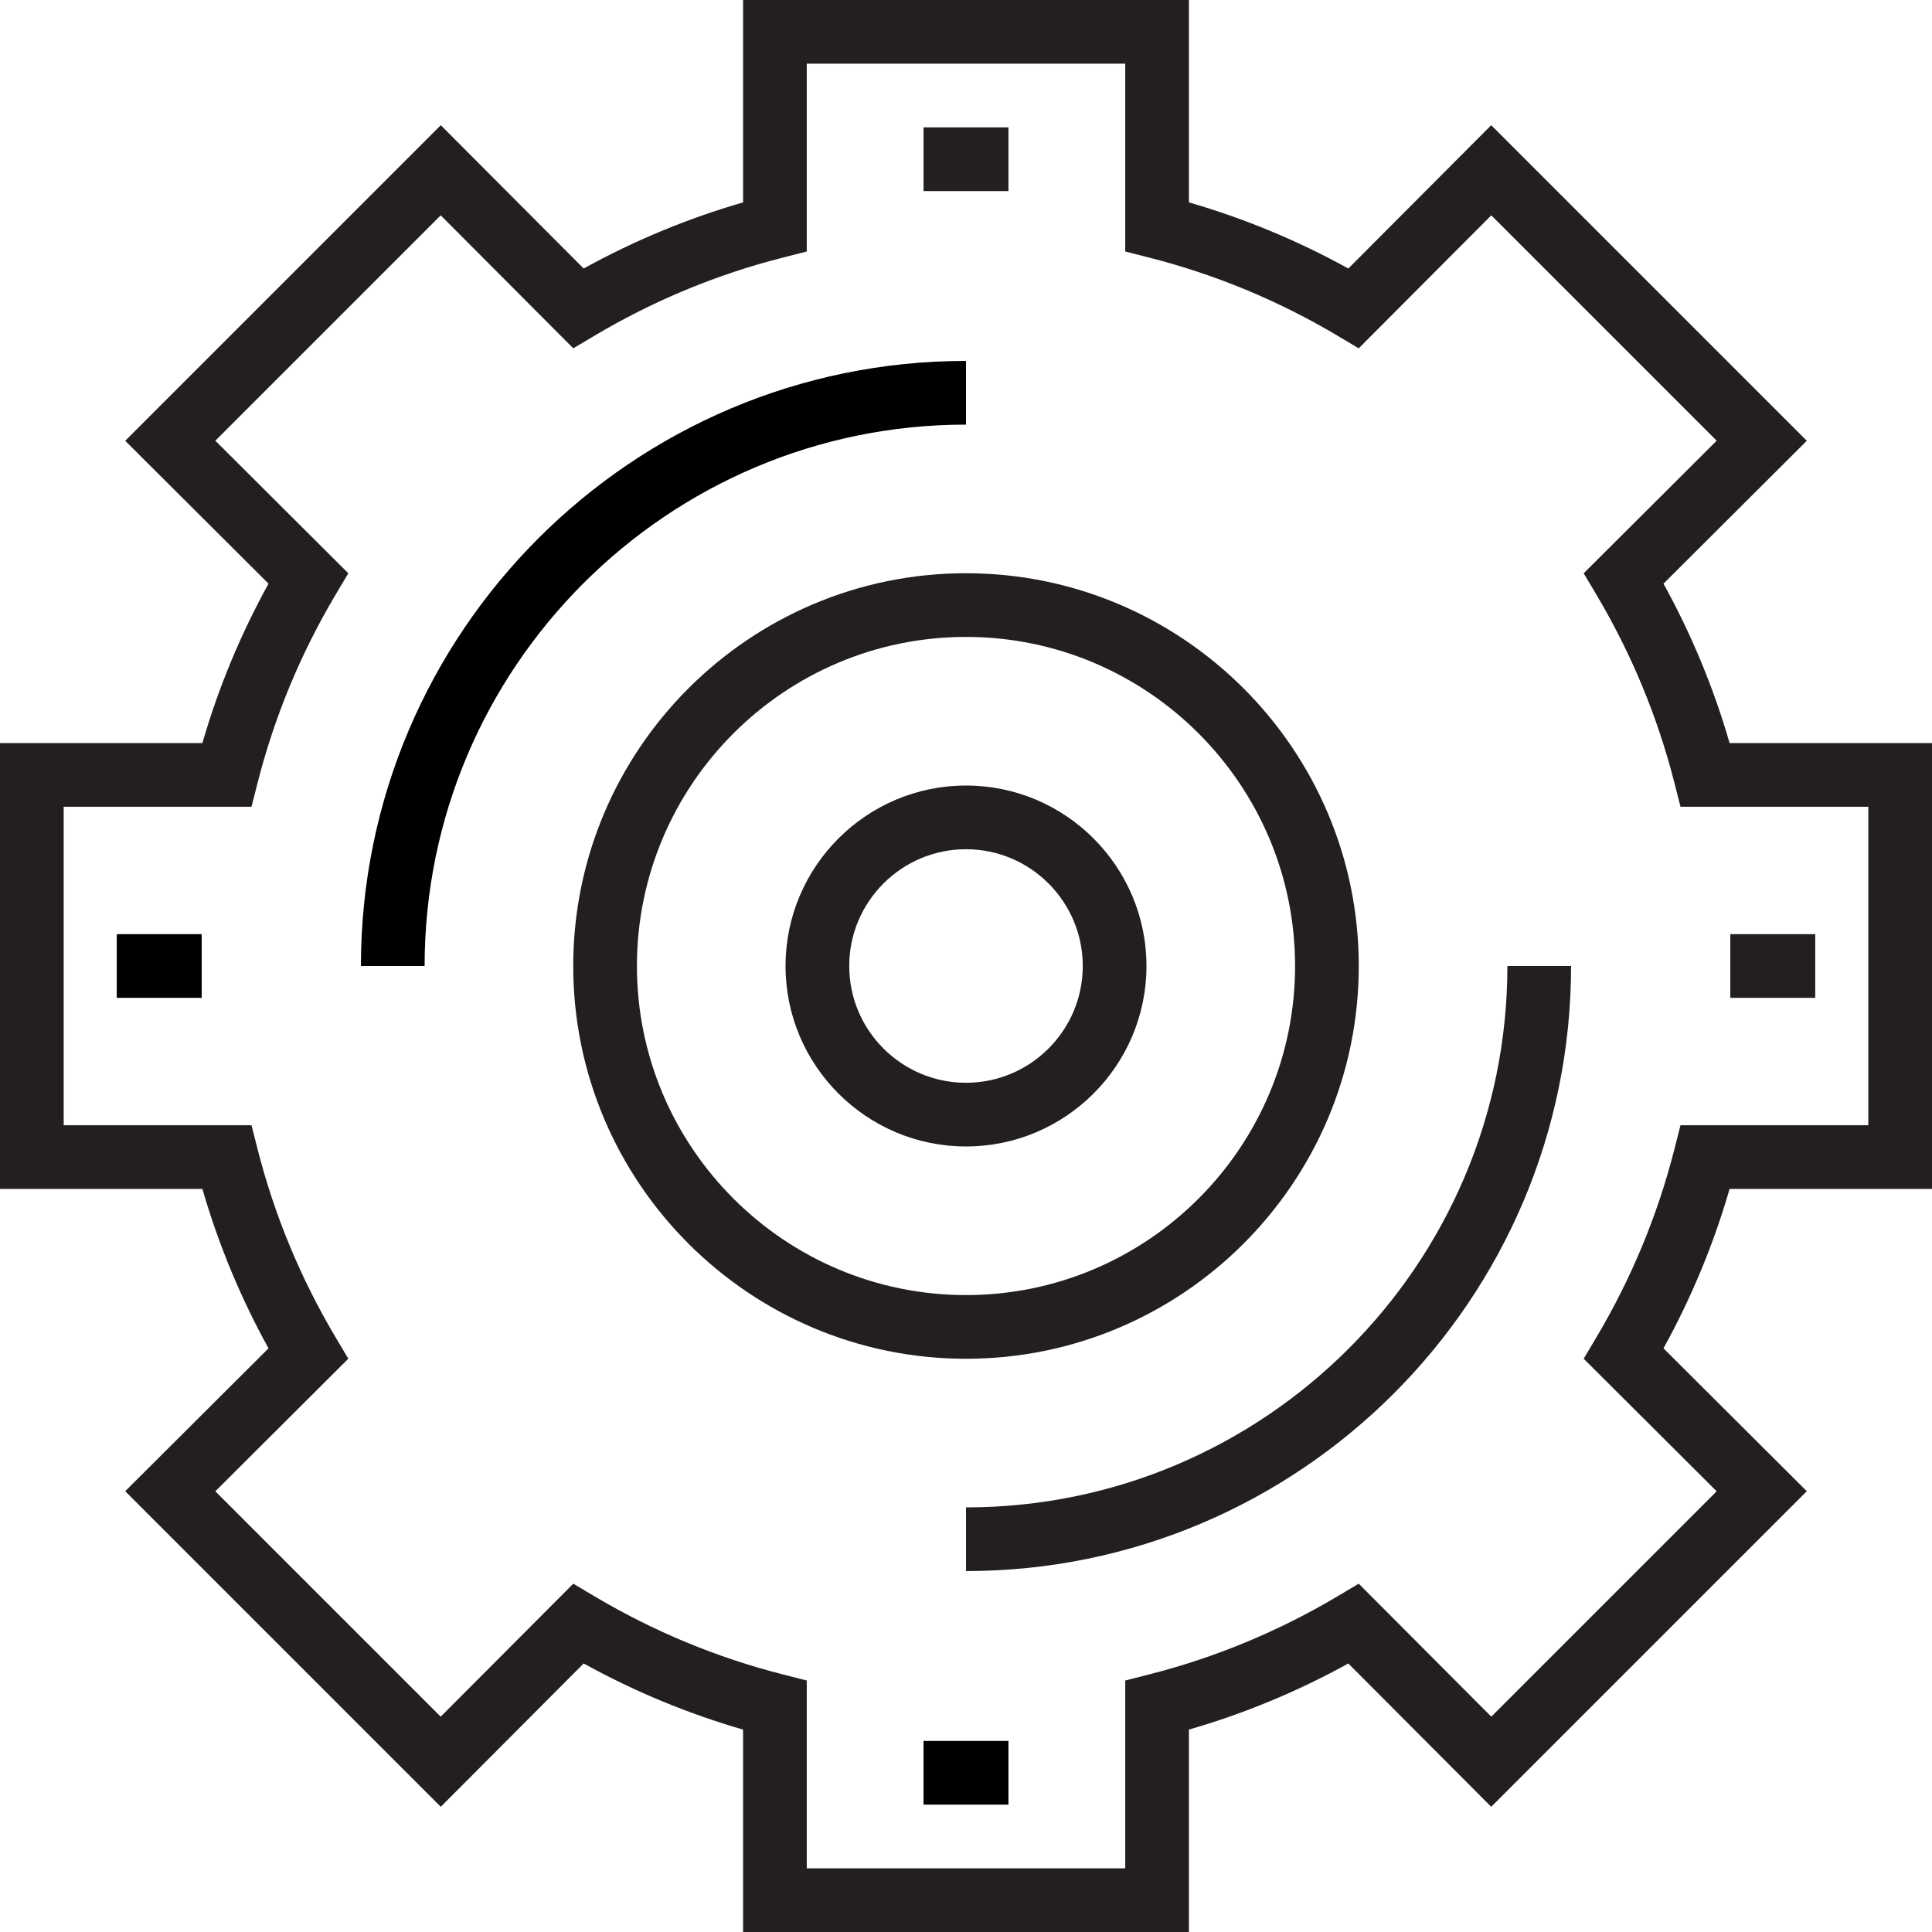
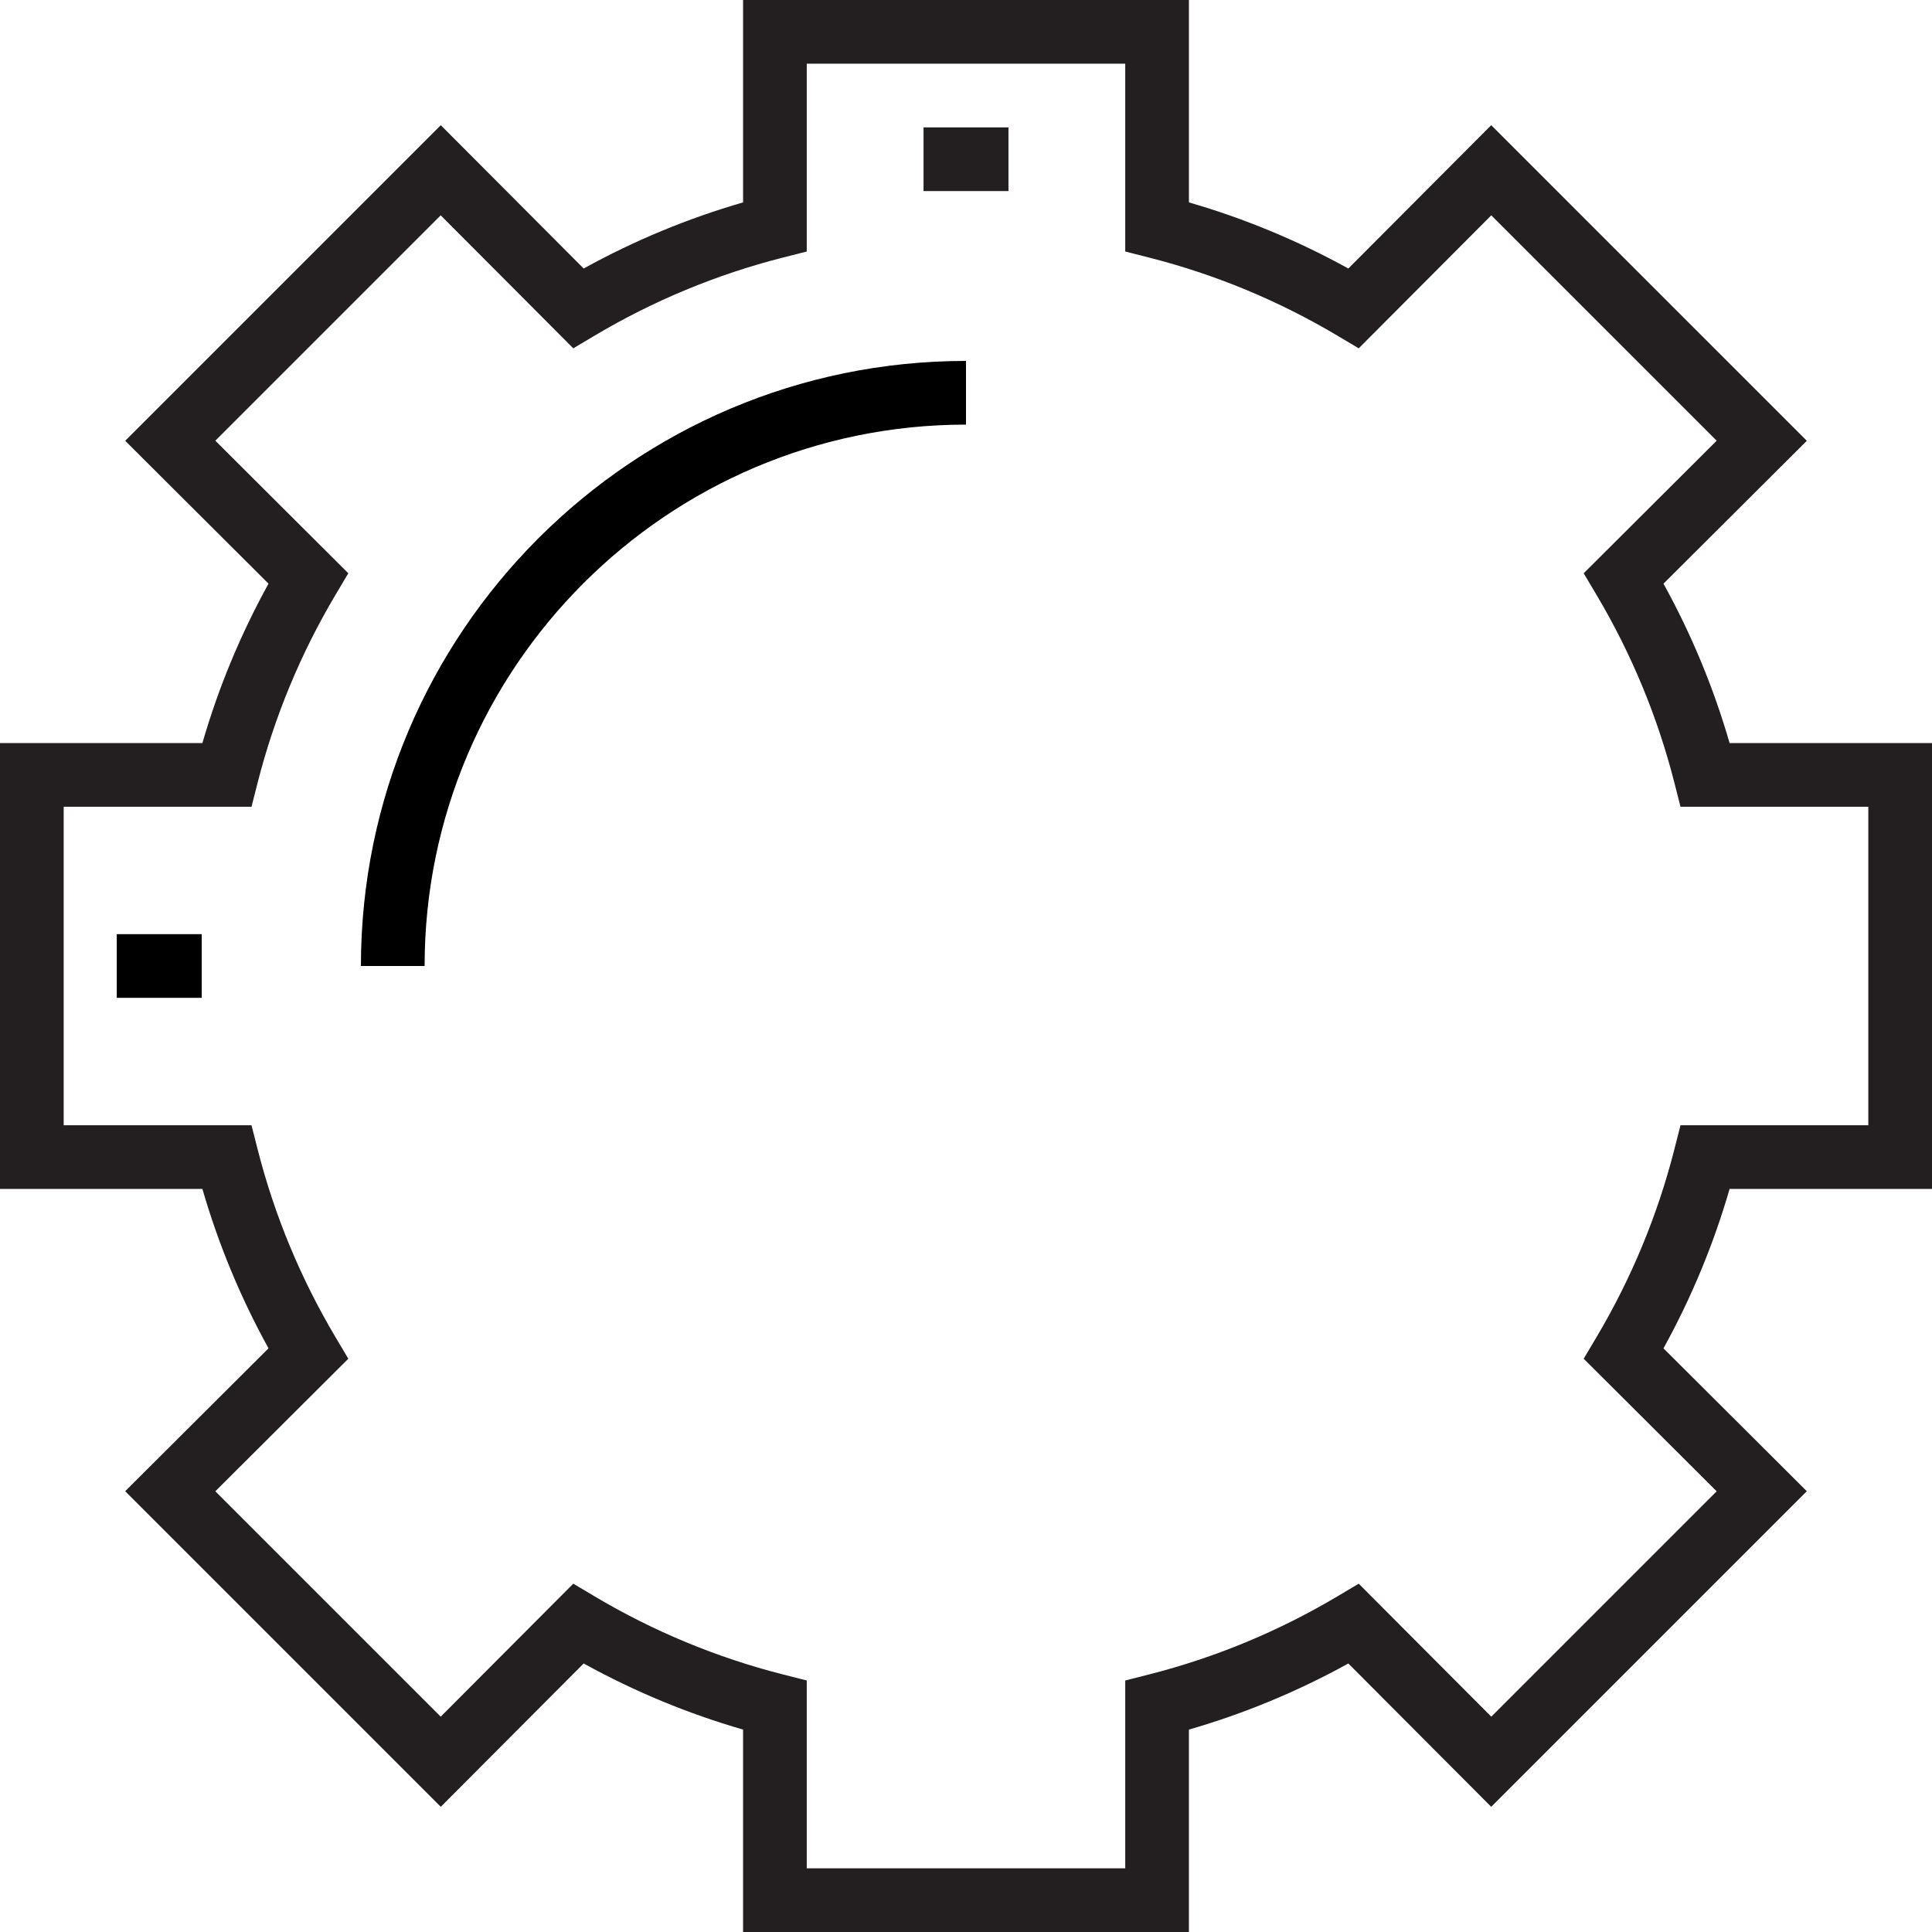
<svg xmlns="http://www.w3.org/2000/svg" width="533" height="533" viewBox="0 0 533 533" fill="none">
  <g clip-path="url(#clip0_29_5)">
    <path d="M477.162 205C472.746 189.728 466.632 174.984 458.922 161.021L498.46 121.605L411.397 34.541L371.981 74.079C358.018 66.37 343.273 60.255 328.002 55.839V0H205V55.838C189.728 60.254 174.984 66.368 161.021 74.078L121.605 34.54L34.541 121.604L74.079 161.02C66.37 174.983 60.255 189.728 55.839 204.999H0V327.999H55.838C60.254 343.271 66.368 358.015 74.078 371.978L34.54 411.394L121.604 498.458L161.02 458.92C174.983 466.629 189.728 472.744 204.999 477.16V533H327.999V477.162C343.271 472.746 358.015 466.632 371.978 458.922L411.394 498.46L498.458 411.396L458.92 371.98C466.629 358.017 472.744 343.272 477.16 328.001H533V328V205H477.162ZM515.429 310.43H463.616L461.932 317.048C457.295 335.262 450.051 352.729 440.403 368.963L436.907 374.844L473.591 411.417L411.416 473.592L374.843 436.908L368.962 440.404C352.728 450.053 335.261 457.297 317.047 461.933L310.429 463.616V515.429H222.571V463.616L215.952 461.932C197.738 457.295 180.271 450.051 164.037 440.403L158.156 436.907L121.583 473.591L59.408 411.416L96.092 374.843L92.596 368.962C82.947 352.728 75.703 335.261 71.067 317.047L69.384 310.429H17.571V222.571H69.384L71.068 215.952C75.705 197.738 82.949 180.271 92.597 164.037L96.093 158.156L59.409 121.583L121.584 59.408L158.157 96.092L164.038 92.596C180.272 82.947 197.739 75.703 215.953 71.067L222.571 69.384V17.571H310.429V69.384L317.048 71.068C335.262 75.705 352.729 82.949 368.963 92.597L374.844 96.093L411.417 59.409L473.592 121.584L436.908 158.157L440.404 164.038C450.053 180.272 457.297 197.739 461.933 215.953L463.617 222.572H515.429V310.43V310.43Z" fill="#231F20" />
-     <path d="M266.5 158.143C206.751 158.143 158.143 206.751 158.143 266.5C158.143 326.249 206.751 374.857 266.5 374.857C326.249 374.857 374.857 326.249 374.857 266.5C374.857 206.751 326.249 158.143 266.5 158.143ZM266.5 357.286C216.442 357.286 175.714 316.559 175.714 266.5C175.714 216.441 216.441 175.714 266.5 175.714C316.559 175.714 357.286 216.441 357.286 266.5C357.286 316.559 316.558 357.286 266.5 357.286Z" fill="#231F20" />
-     <path d="M266.5 216.714C239.047 216.714 216.714 239.047 216.714 266.5C216.714 293.953 239.047 316.286 266.5 316.286C293.953 316.286 316.285 293.953 316.285 266.5C316.285 239.047 293.953 216.714 266.5 216.714ZM266.5 298.714C248.736 298.714 234.286 284.264 234.286 266.5C234.286 248.736 248.736 234.286 266.5 234.286C284.264 234.286 298.714 248.736 298.714 266.5C298.714 284.264 284.264 298.714 266.5 298.714Z" fill="#231F20" />
    <path d="M55.642 257.714H32.214V275.285H55.642V257.714Z" fill="black" />
-     <path d="M500.784 257.714H477.356V275.285H500.784V257.714Z" fill="#231F20" />
    <path d="M278.213 35.143H254.785V52.714H278.213V35.143Z" fill="#231F20" />
-     <path d="M278.213 480.286H254.785V497.857H278.213V480.286Z" fill="black" />
    <path d="M99.571 266.5H117.142C117.142 184.144 184.143 117.142 266.5 117.142V99.571C174.455 99.571 99.571 174.455 99.571 266.5Z" fill="black" />
-     <path d="M415.858 266.5C415.858 348.856 348.857 415.858 266.5 415.858V433.429C358.546 433.429 433.429 358.546 433.429 266.5H415.858Z" fill="#231F20" />
  </g>
  <defs>
    <clipPath id="clip0_29_5">
      <rect width="533" height="533" fill="white" />
    </clipPath>
  </defs>
</svg>